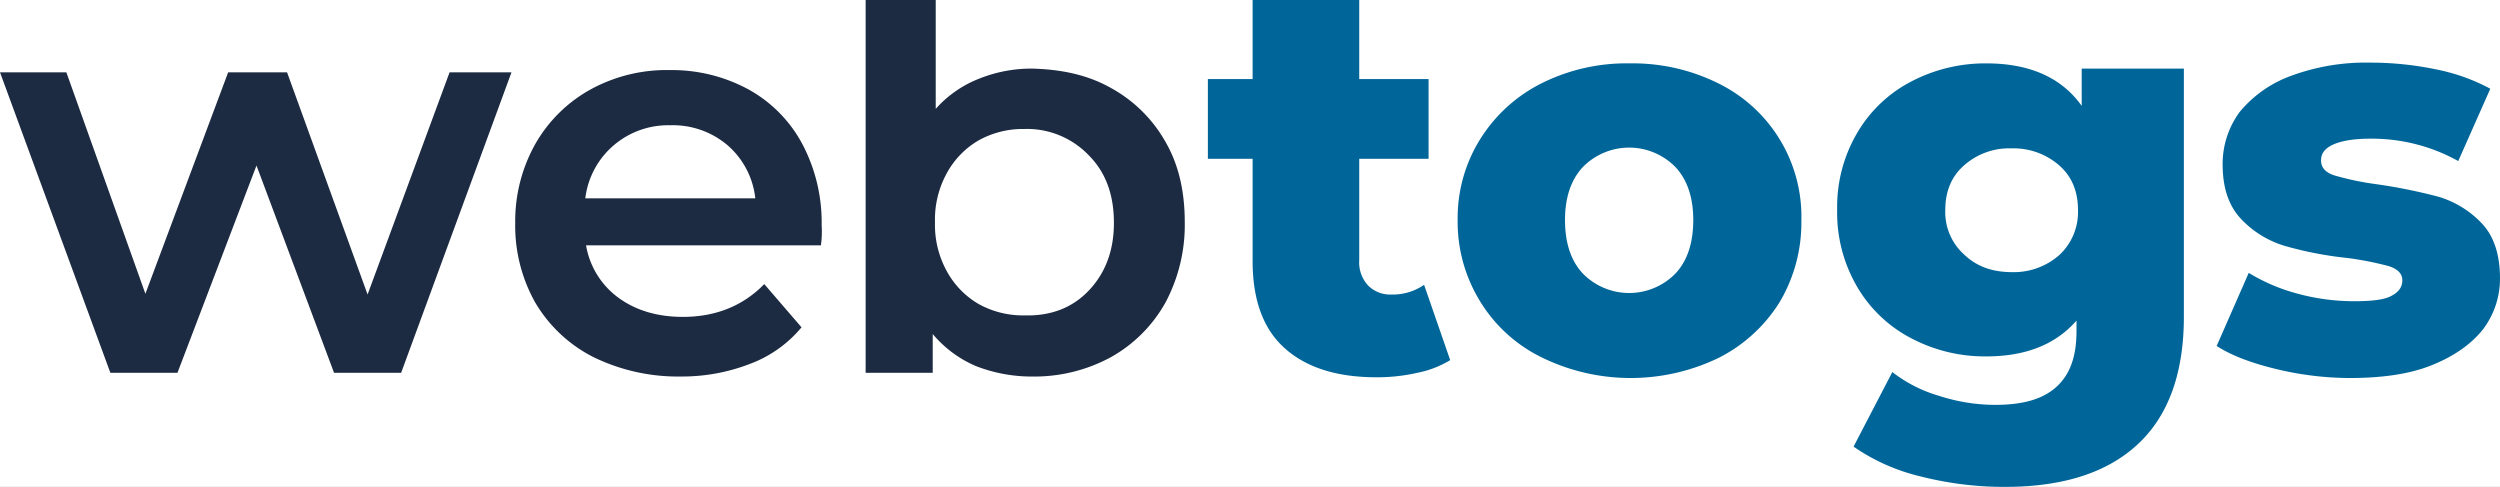
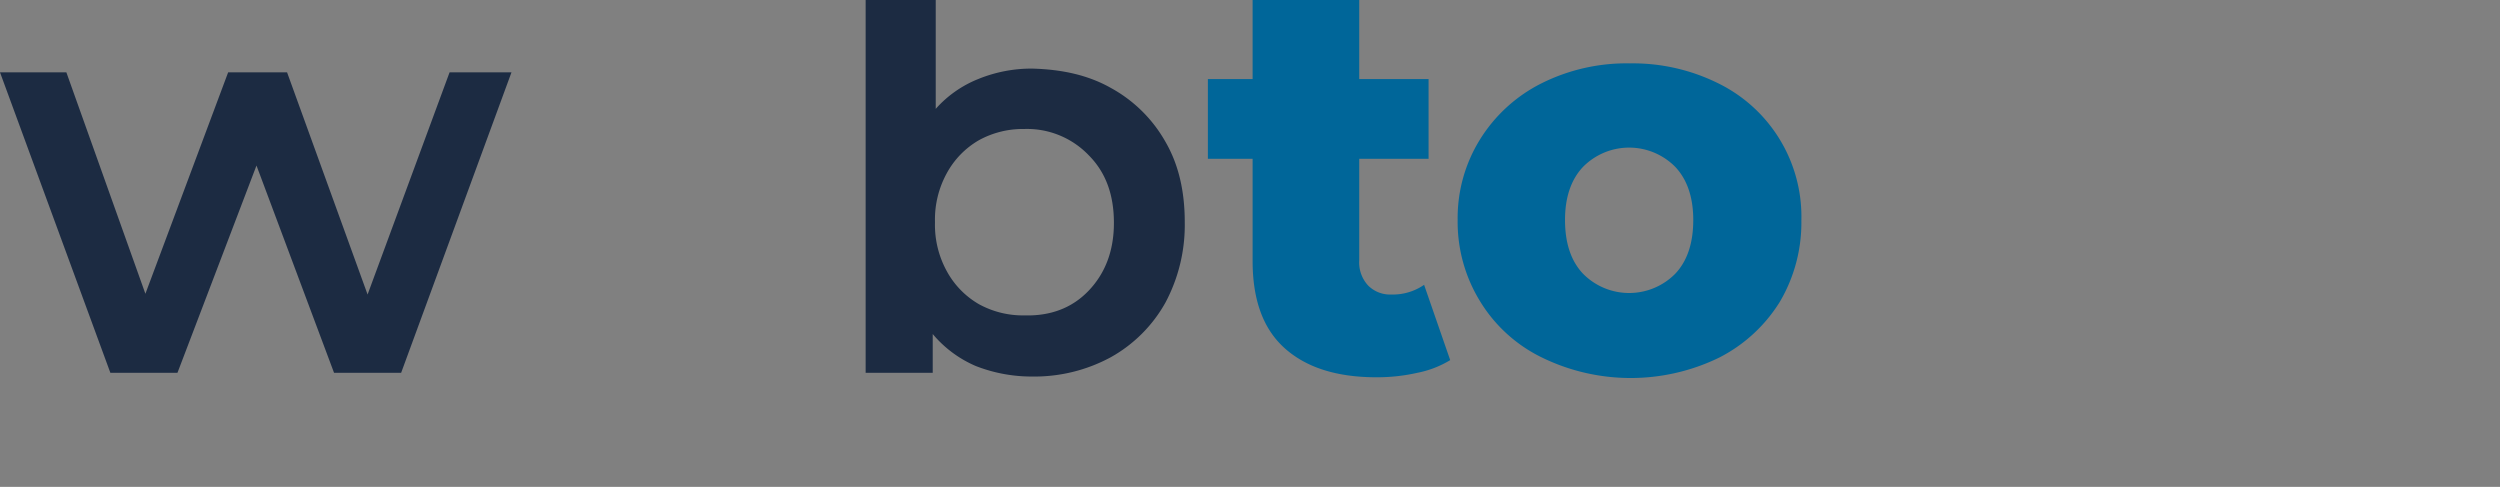
<svg xmlns="http://www.w3.org/2000/svg" viewBox="0 0 600 116.85">
  <rect x="0" y="0" width="600" height="116.85" fill="#808080" stroke="none" />
  <clipPath id="a">
    <path d="m0 0h600v116.85h-600z" />
  </clipPath>
  <g clip-path="url(#a)">
-     <path d="m0 0h600v116.85h-600z" fill="#fff" />
    <g fill="#1c2b42">
      <path d="m122.756 9.7-26.484 72.115h-16.1l-18.615-49.747-18.968 49.747h-16.1l-26.489-72.115h15.926l18.968 53.146 19.863-53.146h14.137l19.326 53.325 19.68-53.325z" transform="translate(0 7.658)" />
-       <path d="m142.467 51.452h-56.367a19.616 19.616 0 0 0 7.695 12.526c4.116 3.042 9.305 4.653 15.568 4.653 7.874 0 14.494-2.684 19.505-7.874l8.947 10.379a29.434 29.434 0 0 1 -12.348 8.764 45.159 45.159 0 0 1 -16.642 3.042 46.229 46.229 0 0 1 -20.936-4.653 34 34 0 0 1 -13.958-13.058 37.586 37.586 0 0 1 -4.831-19.147 37.862 37.862 0 0 1 4.831-18.968 34.391 34.391 0 0 1 13.242-13.063 37.948 37.948 0 0 1 19.147-4.653 38.476 38.476 0 0 1 18.789 4.653 32.338 32.338 0 0 1 12.884 13.063 40.3 40.3 0 0 1 4.653 19.5 24.131 24.131 0 0 1 -.179 4.836zm-49.746-23.979a19.842 19.842 0 0 0 -6.8 12.705h40.8a19.637 19.637 0 0 0 -6.621-12.705 20.231 20.231 0 0 0 -13.779-4.831 20.086 20.086 0 0 0 -13.6 4.831z" transform="translate(54.551 7.421)" />
      <path d="m174.973 21.115a33.478 33.478 0 0 1 13.063 12.885c3.221 5.547 4.652 11.989 4.652 19.326a39.587 39.587 0 0 1 -4.652 19.326 33.938 33.938 0 0 1 -13.063 13.063 38.476 38.476 0 0 1 -18.789 4.653 36.8 36.8 0 0 1 -13.6-2.505 27.661 27.661 0 0 1 -10.384-7.696v9.305h-16.1v-89.472h16.821v26.126a27.109 27.109 0 0 1 10.2-7.158 33.741 33.741 0 0 1 12.879-2.505c7.341.179 13.6 1.61 18.973 4.652zm-5.373 48.673c3.937-4.116 6.084-9.484 6.084-16.284s-1.964-12.168-6.084-16.284a20.49 20.49 0 0 0 -15.389-6.263 21.932 21.932 0 0 0 -10.911 2.685 20.357 20.357 0 0 0 -7.695 7.874 23.106 23.106 0 0 0 -2.863 11.81 23.106 23.106 0 0 0 2.863 11.81 20.357 20.357 0 0 0 7.695 7.874 21.932 21.932 0 0 0 10.915 2.684c6.263.178 11.453-1.794 15.385-5.906z" transform="translate(91.654)" />
    </g>
    <g fill="#069">
      <path d="m220.157 86.43a24.11 24.11 0 0 1 -7.873 3.042 43.663 43.663 0 0 1 -9.842 1.074q-14.226 0-22.01-6.979c-5.189-4.653-7.695-11.631-7.695-20.936v-24.516h-10.737v-19.147h10.737v-18.968h25.589v18.968h16.642v19.147h-16.642v24.337a8.136 8.136 0 0 0 2.147 6.084 7.414 7.414 0 0 0 5.547 2.147 13.181 13.181 0 0 0 7.874-2.326z" transform="translate(127.89)" />
      <path d="m215.542 79a35.561 35.561 0 0 1 -14.673-13.421 36.323 36.323 0 0 1 -5.368-19.5 35.71 35.71 0 0 1 5.368-19.326 36.693 36.693 0 0 1 14.673-13.421 45.54 45.54 0 0 1 21.294-4.832 46.058 46.058 0 0 1 21.294 4.831 35.633 35.633 0 0 1 19.863 32.926 37.373 37.373 0 0 1 -5.189 19.5 36.693 36.693 0 0 1 -14.674 13.426 48.535 48.535 0 0 1 -42.588-.183zm32.21-20.042q4.295-4.563 4.295-12.884c0-5.368-1.432-9.663-4.295-12.705a15.554 15.554 0 0 0 -22.189 0c-2.863 3.042-4.295 7.337-4.295 12.705q0 8.321 4.295 12.884a15.554 15.554 0 0 0 22.189 0z" transform="translate(154.336 6.71)" />
-       <path d="m329.609 9.574v59.767c0 13.6-3.758 23.8-11.095 30.6s-17.894 10.2-31.852 10.2a81.273 81.273 0 0 1 -20.22-2.505 47.426 47.426 0 0 1 -16.105-7.158l9.305-17.894a33.422 33.422 0 0 0 11.273 5.726 43.818 43.818 0 0 0 13.421 2.147c6.8 0 11.631-1.432 14.852-4.474s4.653-7.337 4.653-13.242v-2.505c-5.011 5.726-12.168 8.589-21.652 8.589a37.76 37.76 0 0 1 -17.894-4.295 32.145 32.145 0 0 1 -13.063-12.347 35.17 35.17 0 0 1 -4.831-18.61 34.973 34.973 0 0 1 4.831-18.431 32.145 32.145 0 0 1 13.063-12.347 38.277 38.277 0 0 1 17.894-4.295c10.379 0 18.073 3.4 22.9 10.2v-8.947h24.515zm-29.884 44.915a14.055 14.055 0 0 0 4.475-10.737c0-4.474-1.431-8.052-4.474-10.737a16.631 16.631 0 0 0 -11.453-4.115 16.319 16.319 0 0 0 -11.452 4.116c-3.042 2.684-4.474 6.263-4.474 10.737a13.678 13.678 0 0 0 4.653 10.736c3.042 2.863 6.8 4.116 11.452 4.116a16.492 16.492 0 0 0 11.273-4.116z" transform="translate(194.519 6.71)" />
-       <path d="m311.615 81.946c-5.905-1.432-10.737-3.221-14.315-5.547l7.694-17.537a44.311 44.311 0 0 0 11.81 5.01 51.681 51.681 0 0 0 13.6 1.789c4.116 0 7.158-.358 8.768-1.253q2.684-1.342 2.684-3.758c0-1.611-1.074-2.684-3.221-3.4a75.445 75.445 0 0 0 -10.021-1.968 87.649 87.649 0 0 1 -14.852-2.863 23.8 23.8 0 0 1 -10.558-6.442c-3.042-3.221-4.474-7.516-4.474-13.242a21.012 21.012 0 0 1 4.116-12.526 28.675 28.675 0 0 1 12.168-8.589 51.685 51.685 0 0 1 19.149-3.22 77.088 77.088 0 0 1 15.747 1.611 46.4 46.4 0 0 1 13.063 4.653l-7.695 17.358a42.594 42.594 0 0 0 -21.115-5.368c-4.116 0-6.979.537-8.947 1.432s-2.863 2.147-2.863 3.758c0 1.789 1.074 2.863 3.042 3.579a68.1 68.1 0 0 0 10.2 2.147 129.164 129.164 0 0 1 15.031 3.042 23.591 23.591 0 0 1 10.374 6.44c2.863 3.042 4.295 7.516 4.295 13.063a20.105 20.105 0 0 1 -4.116 12.347q-4.295 5.368-12.347 8.589c-5.368 2.147-11.989 3.042-19.684 3.042a75.757 75.757 0 0 1 -17.533-2.147z" transform="translate(234.701 6.631)" />
    </g>
  </g>
</svg>